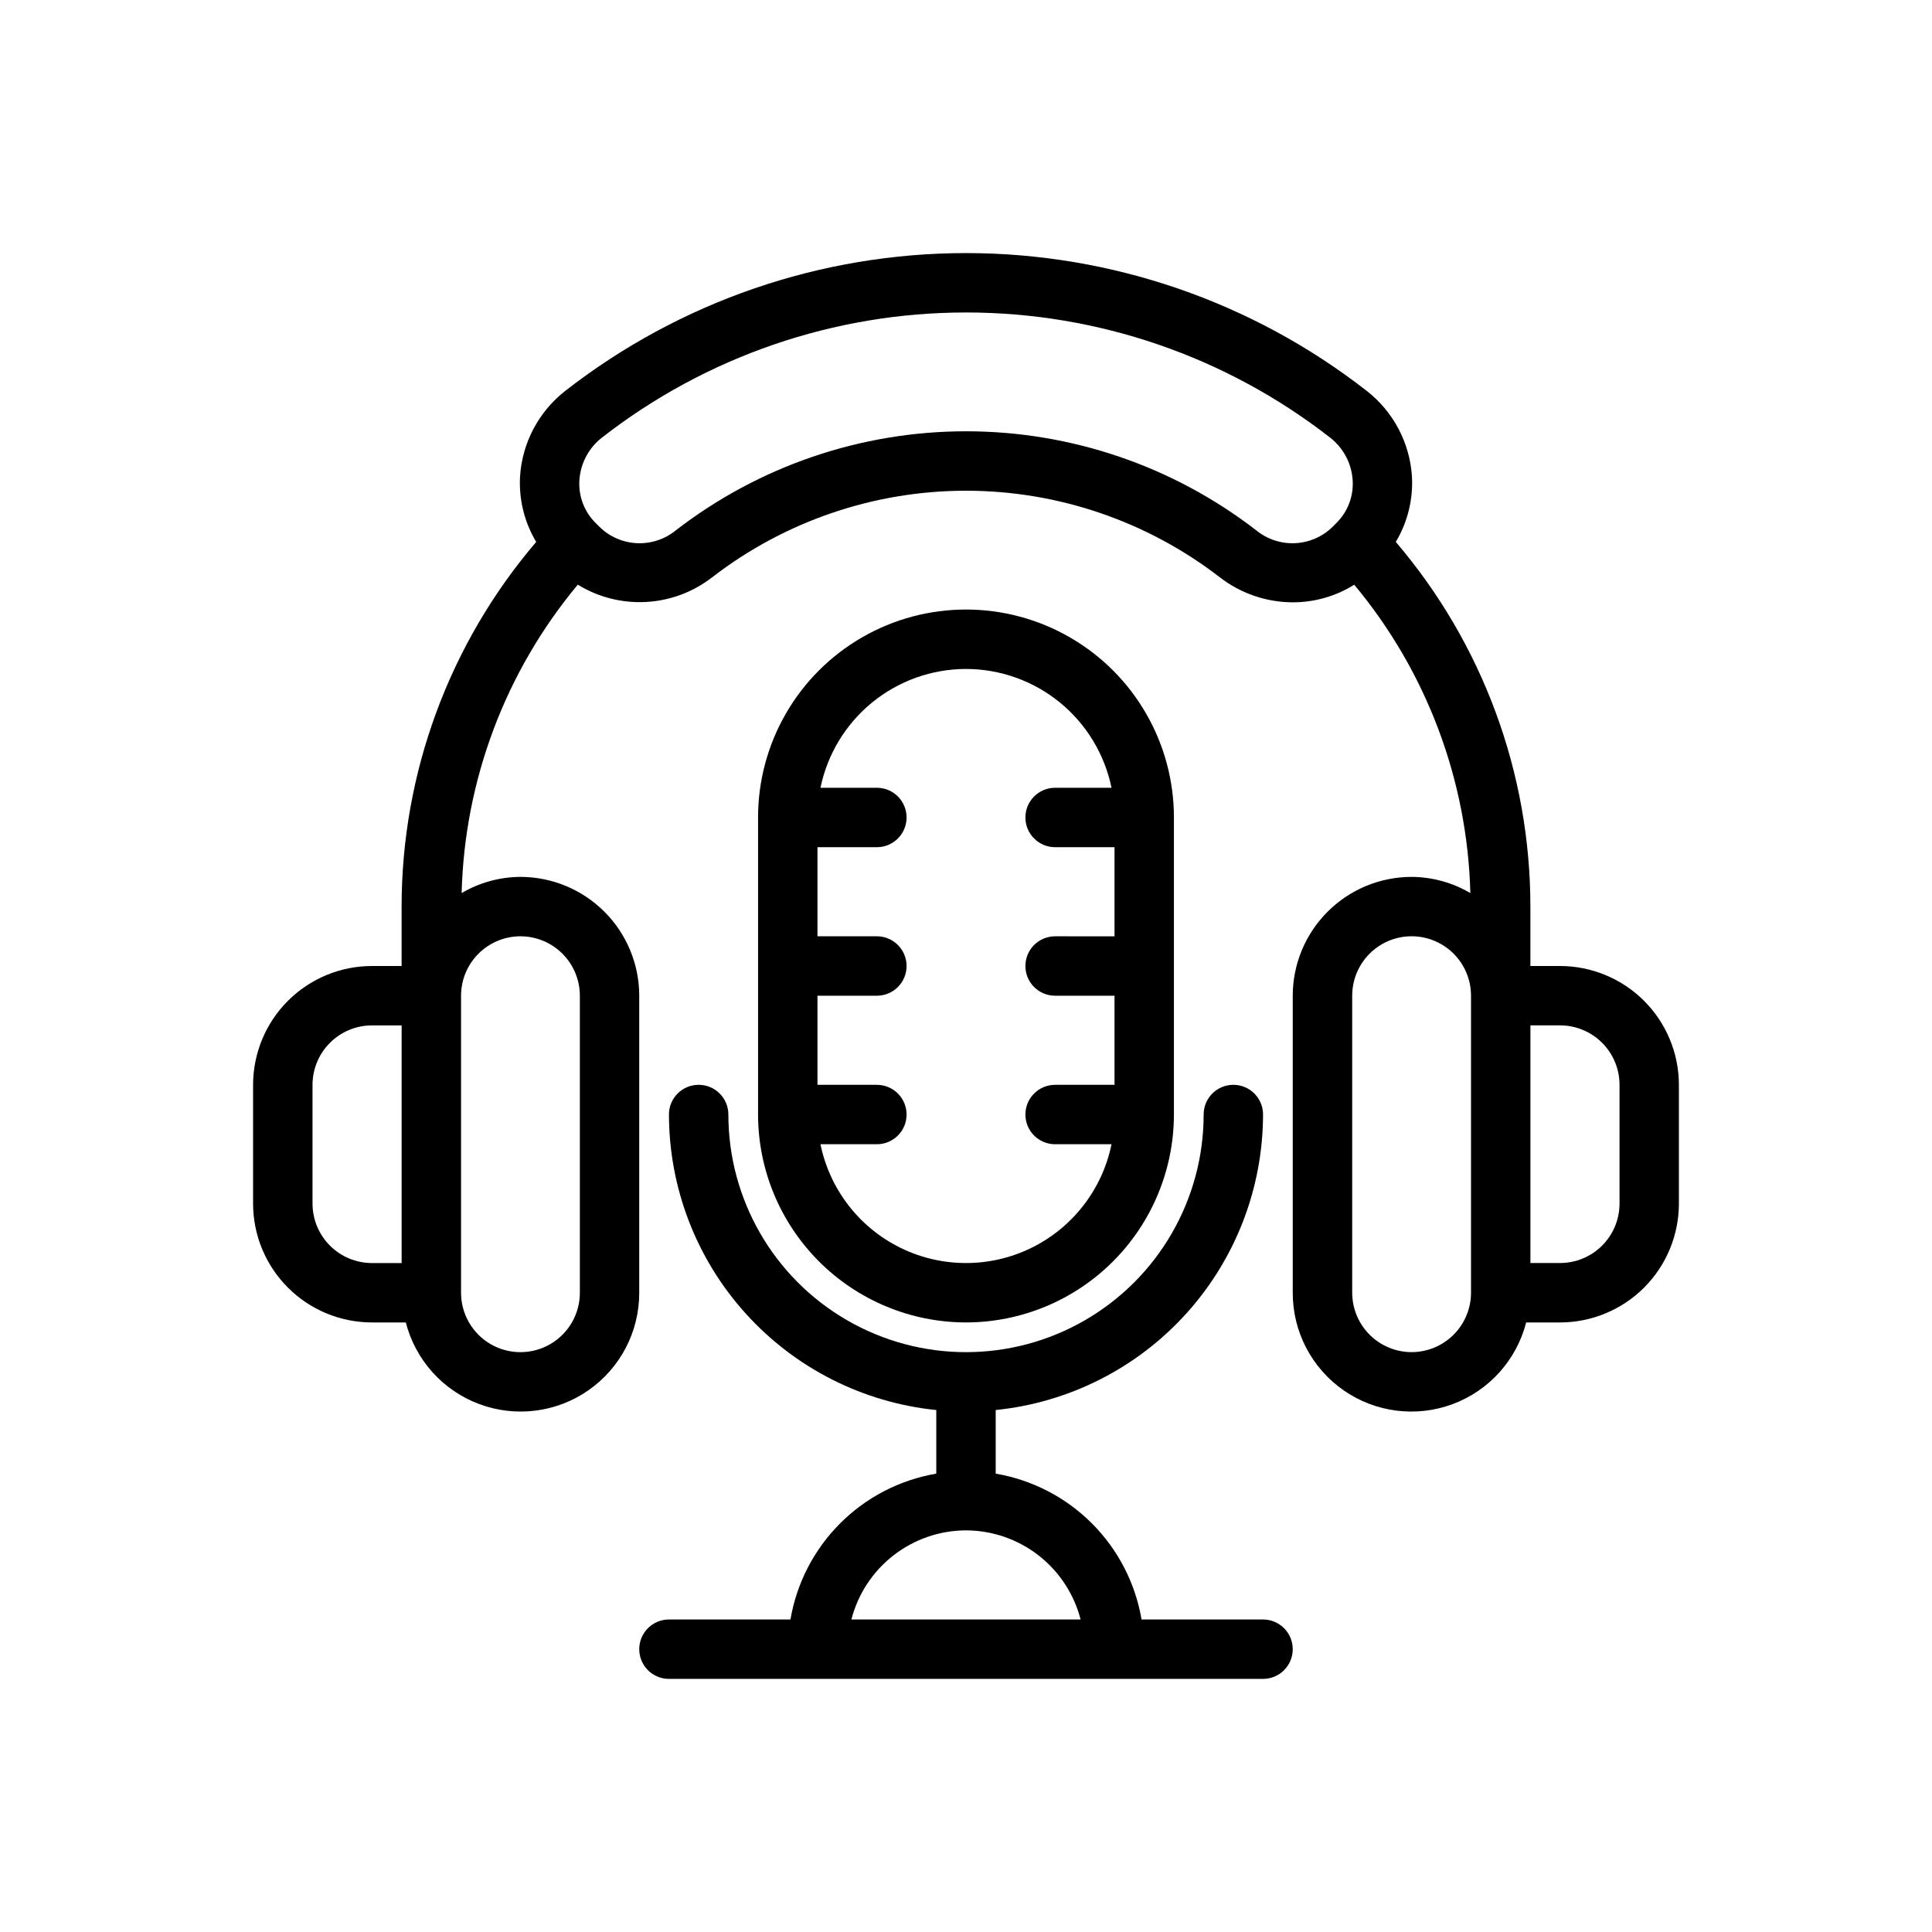
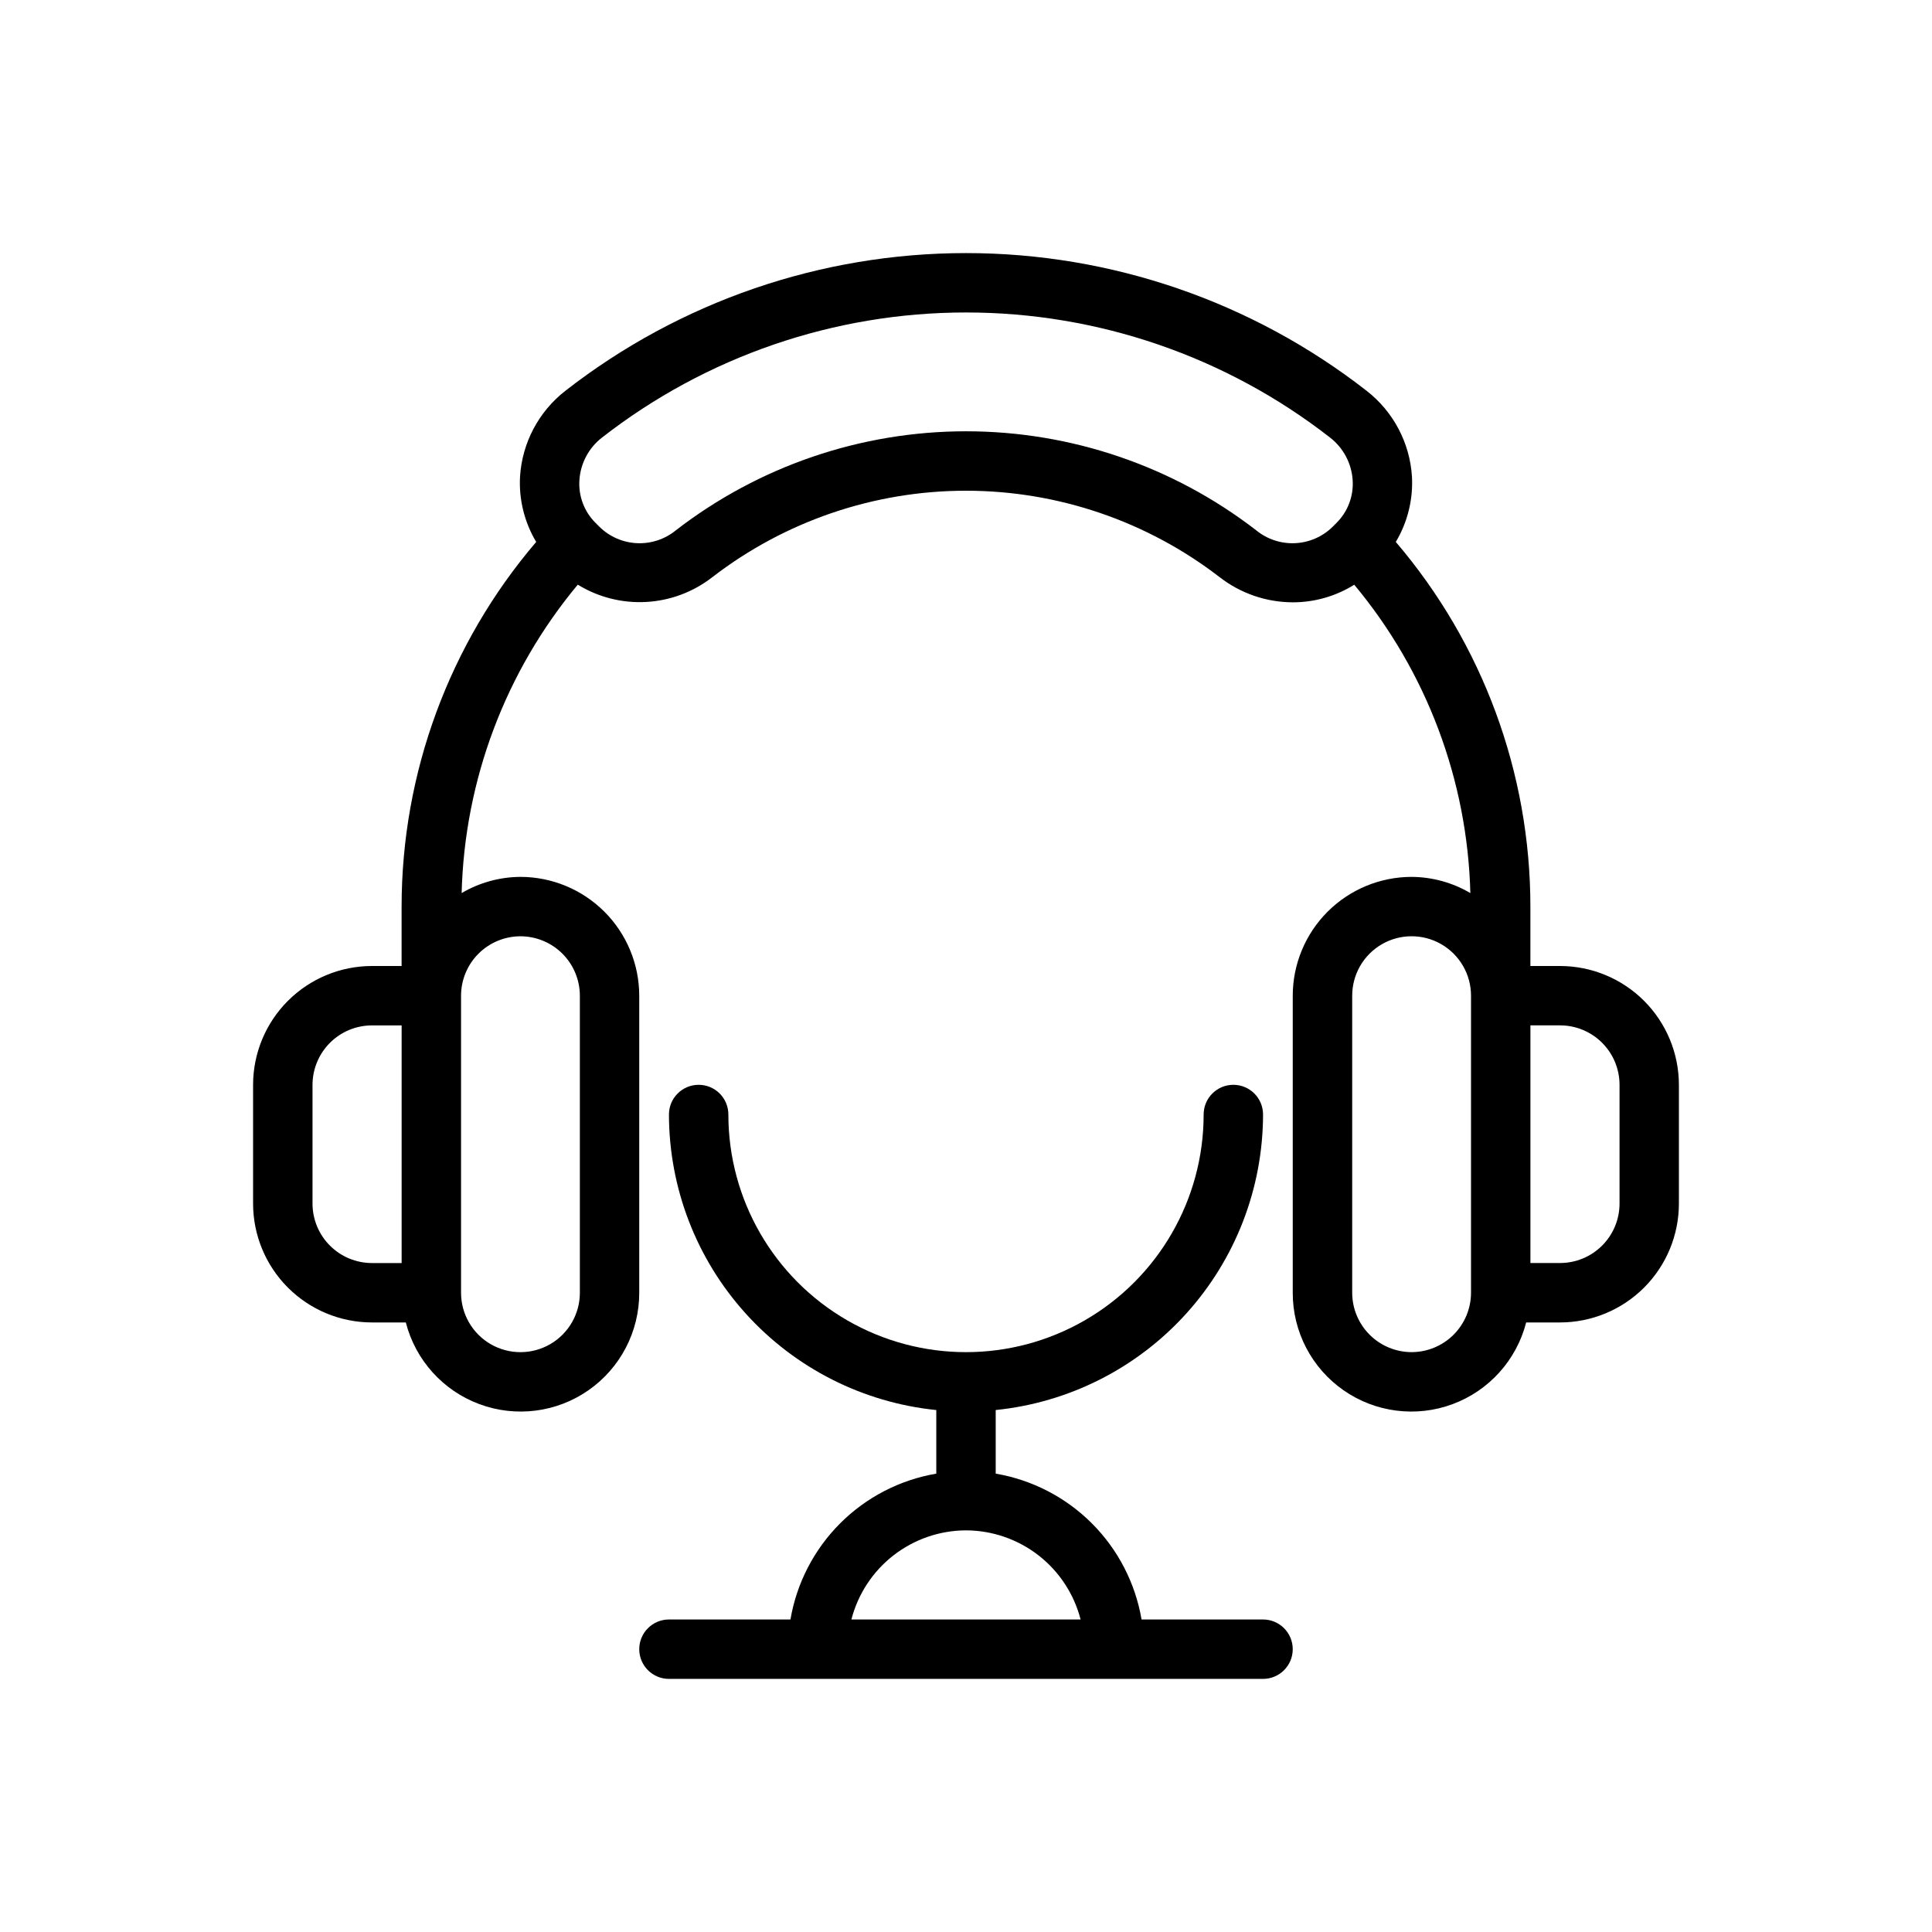
<svg xmlns="http://www.w3.org/2000/svg" fill="#000000" width="800px" height="800px" version="1.1" viewBox="144 144 512 512">
  <g>
-     <path d="m400 494.46c14.609-0.016 28.613-5.824 38.945-16.156 10.328-10.332 16.141-24.336 16.156-38.945v-78.723c0-19.684-10.5-37.875-27.551-47.719s-38.055-9.844-55.105 0c-17.047 9.844-27.551 28.035-27.551 47.719v78.723c0.016 14.609 5.828 28.613 16.156 38.945 10.332 10.332 24.34 16.141 38.949 16.156zm0-173.18c9.066 0.012 17.855 3.152 24.879 8.887 7.027 5.738 11.859 13.719 13.684 22.602h-14.949c-4.348 0-7.871 3.523-7.871 7.871 0 4.348 3.523 7.875 7.871 7.875h15.742v23.617l-15.742-0.004c-4.348 0-7.871 3.527-7.871 7.875s3.523 7.871 7.871 7.871h15.742v23.617h-15.742c-4.348 0-7.871 3.523-7.871 7.871s3.523 7.871 7.871 7.871h14.949c-2.438 11.945-10.273 22.082-21.215 27.457-10.941 5.371-23.758 5.371-34.699 0-10.941-5.375-18.773-15.512-21.215-27.457h14.949c4.348 0 7.871-3.523 7.871-7.871s-3.523-7.871-7.871-7.871h-15.746v-23.617h15.746c4.348 0 7.871-3.523 7.871-7.871s-3.523-7.875-7.871-7.875h-15.746v-23.613h15.746c4.348 0 7.871-3.527 7.871-7.875 0-4.348-3.523-7.871-7.871-7.871h-14.949c1.828-8.883 6.66-16.863 13.684-22.602 7.023-5.734 15.812-8.875 24.883-8.887z" />
    <path d="m478.72 573.18h-32.195c-1.648-9.652-6.25-18.555-13.176-25.48-6.922-6.922-15.824-11.523-25.477-13.172v-16.855c19.406-1.973 37.391-11.074 50.477-25.539 13.09-14.465 20.344-33.27 20.371-52.777 0-4.348-3.523-7.871-7.871-7.871s-7.871 3.523-7.871 7.871c0 22.5-12.004 43.289-31.488 54.539-19.488 11.25-43.492 11.25-62.977 0s-31.488-32.039-31.488-54.539c0-4.348-3.527-7.871-7.875-7.871-4.348 0-7.871 3.523-7.871 7.871 0.027 19.508 7.281 38.312 20.371 52.777 13.086 14.469 31.07 23.57 50.477 25.543v16.852c-9.652 1.648-18.555 6.25-25.477 13.172-6.922 6.926-11.527 15.828-13.172 25.48h-32.199c-4.348 0-7.871 3.523-7.871 7.871 0 4.348 3.523 7.871 7.871 7.871h157.44c4.348 0 7.871-3.523 7.871-7.871 0-4.348-3.523-7.871-7.871-7.871zm-78.719-23.617c6.961 0.02 13.719 2.352 19.215 6.625 5.496 4.273 9.418 10.25 11.152 16.992h-60.738c1.734-6.742 5.656-12.719 11.152-16.992 5.496-4.273 12.254-6.606 19.219-6.625z" />
-     <path d="m557.44 400h-7.871v-15.746c-0.004-35.43-12.652-69.699-35.668-96.637 3.125-5.223 4.617-11.262 4.281-17.336-0.566-8.941-4.938-17.211-12.008-22.711-30.336-23.652-67.703-36.5-106.17-36.5s-75.836 12.848-106.18 36.5c-7.066 5.5-11.441 13.77-12.008 22.711-0.332 6.074 1.156 12.113 4.281 17.336-23.016 26.938-35.664 61.207-35.668 96.637v15.742l-7.871 0.004c-8.348 0.008-16.352 3.328-22.258 9.23-5.902 5.902-9.223 13.906-9.23 22.258v31.488c0.008 8.348 3.328 16.352 9.23 22.254 5.906 5.902 13.91 9.223 22.258 9.23h8.988c2.559 9.977 9.844 18.066 19.5 21.652 9.656 3.582 20.453 2.211 28.902-3.68 8.449-5.887 13.477-15.543 13.457-25.844v-78.719c-0.008-8.348-3.328-16.352-9.23-22.258-5.906-5.902-13.91-9.223-22.258-9.23-5.481 0.031-10.852 1.512-15.578 4.289 0.766-29.934 11.613-58.73 30.781-81.73 5.43 3.336 11.746 4.934 18.109 4.586s12.469-2.625 17.5-6.535c19.27-14.875 42.926-22.945 67.27-22.945 24.34 0 47.996 8.07 67.266 22.945 5.555 4.293 12.375 6.625 19.395 6.629 5.738-0.008 11.363-1.621 16.23-4.664 19.16 23 30 51.789 30.766 81.715-4.723-2.777-10.098-4.258-15.578-4.289-8.348 0.008-16.352 3.328-22.254 9.23-5.906 5.906-9.227 13.91-9.234 22.258v78.719c-0.02 10.301 5.008 19.957 13.457 25.844 8.449 5.891 19.246 7.262 28.902 3.68 9.656-3.586 16.941-11.676 19.5-21.652h8.988c8.352-0.008 16.355-3.328 22.258-9.23 5.902-5.902 9.223-13.906 9.23-22.254v-31.488c-0.008-8.352-3.328-16.355-9.23-22.258-5.902-5.902-13.906-9.223-22.258-9.23zm-330.62 62.977v-31.488c0.008-4.176 1.668-8.176 4.617-11.129 2.953-2.953 6.953-4.613 11.129-4.617h7.871v62.977h-7.871c-4.176-0.004-8.176-1.664-11.129-4.617-2.949-2.949-4.609-6.953-4.617-11.125zm55.105-70.848v-0.004c4.176 0.008 8.176 1.668 11.129 4.617 2.949 2.953 4.609 6.953 4.617 11.129v78.719c0 5.625-3.004 10.824-7.875 13.637-4.871 2.812-10.871 2.812-15.742 0s-7.871-8.012-7.871-13.637v-78.719c0.004-4.176 1.664-8.176 4.613-11.129 2.953-2.949 6.953-4.609 11.129-4.617zm194.96-107.61c-22.023-17-49.059-26.223-76.875-26.223-27.82 0-54.855 9.223-76.875 26.223-2.891 2.367-6.547 3.59-10.281 3.43-3.731-0.16-7.273-1.688-9.945-4.293l-1.051-1.055h-0.004c-3.019-2.984-4.59-7.133-4.305-11.367 0.289-4.434 2.461-8.535 5.973-11.262 27.57-21.492 61.527-33.164 96.488-33.164 34.957 0 68.914 11.672 96.484 33.164 3.512 2.727 5.688 6.828 5.973 11.262 0.285 4.234-1.285 8.383-4.305 11.367l-1.055 1.055h0.004c-2.676 2.606-6.219 4.133-9.949 4.293-3.731 0.16-7.391-1.059-10.277-3.43zm41.203 217.81c-4.172-0.008-8.176-1.668-11.125-4.617-2.953-2.953-4.613-6.953-4.617-11.129v-78.719c0-5.625 3-10.824 7.871-13.637 4.871-2.812 10.871-2.812 15.742 0 4.871 2.812 7.875 8.012 7.875 13.637v78.719c-0.008 4.176-1.668 8.176-4.617 11.129-2.953 2.949-6.953 4.609-11.129 4.617zm55.105-39.359c-0.004 4.172-1.664 8.176-4.617 11.125-2.953 2.953-6.953 4.613-11.129 4.617h-7.871v-62.977h7.871c4.176 0.004 8.176 1.664 11.129 4.617s4.613 6.953 4.617 11.129z" />
+     <path d="m557.44 400h-7.871v-15.746c-0.004-35.43-12.652-69.699-35.668-96.637 3.125-5.223 4.617-11.262 4.281-17.336-0.566-8.941-4.938-17.211-12.008-22.711-30.336-23.652-67.703-36.5-106.17-36.5s-75.836 12.848-106.18 36.5c-7.066 5.5-11.441 13.77-12.008 22.711-0.332 6.074 1.156 12.113 4.281 17.336-23.016 26.938-35.664 61.207-35.668 96.637v15.742l-7.871 0.004c-8.348 0.008-16.352 3.328-22.258 9.23-5.902 5.902-9.223 13.906-9.23 22.258v31.488c0.008 8.348 3.328 16.352 9.23 22.254 5.906 5.902 13.91 9.223 22.258 9.23h8.988c2.559 9.977 9.844 18.066 19.5 21.652 9.656 3.582 20.453 2.211 28.902-3.68 8.449-5.887 13.477-15.543 13.457-25.844v-78.719c-0.008-8.348-3.328-16.352-9.23-22.258-5.906-5.902-13.91-9.223-22.258-9.23-5.481 0.031-10.852 1.512-15.578 4.289 0.766-29.934 11.613-58.73 30.781-81.73 5.43 3.336 11.746 4.934 18.109 4.586s12.469-2.625 17.5-6.535c19.27-14.875 42.926-22.945 67.27-22.945 24.34 0 47.996 8.07 67.266 22.945 5.555 4.293 12.375 6.625 19.395 6.629 5.738-0.008 11.363-1.621 16.23-4.664 19.16 23 30 51.789 30.766 81.715-4.723-2.777-10.098-4.258-15.578-4.289-8.348 0.008-16.352 3.328-22.254 9.23-5.906 5.906-9.227 13.91-9.234 22.258v78.719c-0.02 10.301 5.008 19.957 13.457 25.844 8.449 5.891 19.246 7.262 28.902 3.68 9.656-3.586 16.941-11.676 19.5-21.652h8.988c8.352-0.008 16.355-3.328 22.258-9.23 5.902-5.902 9.223-13.906 9.23-22.254v-31.488c-0.008-8.352-3.328-16.355-9.23-22.258-5.902-5.902-13.906-9.223-22.258-9.23zm-330.62 62.977v-31.488c0.008-4.176 1.668-8.176 4.617-11.129 2.953-2.953 6.953-4.613 11.129-4.617h7.871v62.977h-7.871c-4.176-0.004-8.176-1.664-11.129-4.617-2.949-2.949-4.609-6.953-4.617-11.125zm55.105-70.848v-0.004c4.176 0.008 8.176 1.668 11.129 4.617 2.949 2.953 4.609 6.953 4.617 11.129v78.719c0 5.625-3.004 10.824-7.875 13.637-4.871 2.812-10.871 2.812-15.742 0s-7.871-8.012-7.871-13.637v-78.719c0.004-4.176 1.664-8.176 4.613-11.129 2.953-2.949 6.953-4.609 11.129-4.617zm194.96-107.61c-22.023-17-49.059-26.223-76.875-26.223-27.82 0-54.855 9.223-76.875 26.223-2.891 2.367-6.547 3.59-10.281 3.43-3.731-0.16-7.273-1.688-9.945-4.293l-1.051-1.055h-0.004c-3.019-2.984-4.59-7.133-4.305-11.367 0.289-4.434 2.461-8.535 5.973-11.262 27.57-21.492 61.527-33.164 96.488-33.164 34.957 0 68.914 11.672 96.484 33.164 3.512 2.727 5.688 6.828 5.973 11.262 0.285 4.234-1.285 8.383-4.305 11.367l-1.055 1.055h0.004c-2.676 2.606-6.219 4.133-9.949 4.293-3.731 0.16-7.391-1.059-10.277-3.43zm41.203 217.81c-4.172-0.008-8.176-1.668-11.125-4.617-2.953-2.953-4.613-6.953-4.617-11.129v-78.719c0-5.625 3-10.824 7.871-13.637 4.871-2.812 10.871-2.812 15.742 0 4.871 2.812 7.875 8.012 7.875 13.637v78.719c-0.008 4.176-1.668 8.176-4.617 11.129-2.953 2.949-6.953 4.609-11.129 4.617m55.105-39.359c-0.004 4.172-1.664 8.176-4.617 11.125-2.953 2.953-6.953 4.613-11.129 4.617h-7.871v-62.977h7.871c4.176 0.004 8.176 1.664 11.129 4.617s4.613 6.953 4.617 11.129z" />
  </g>
</svg>